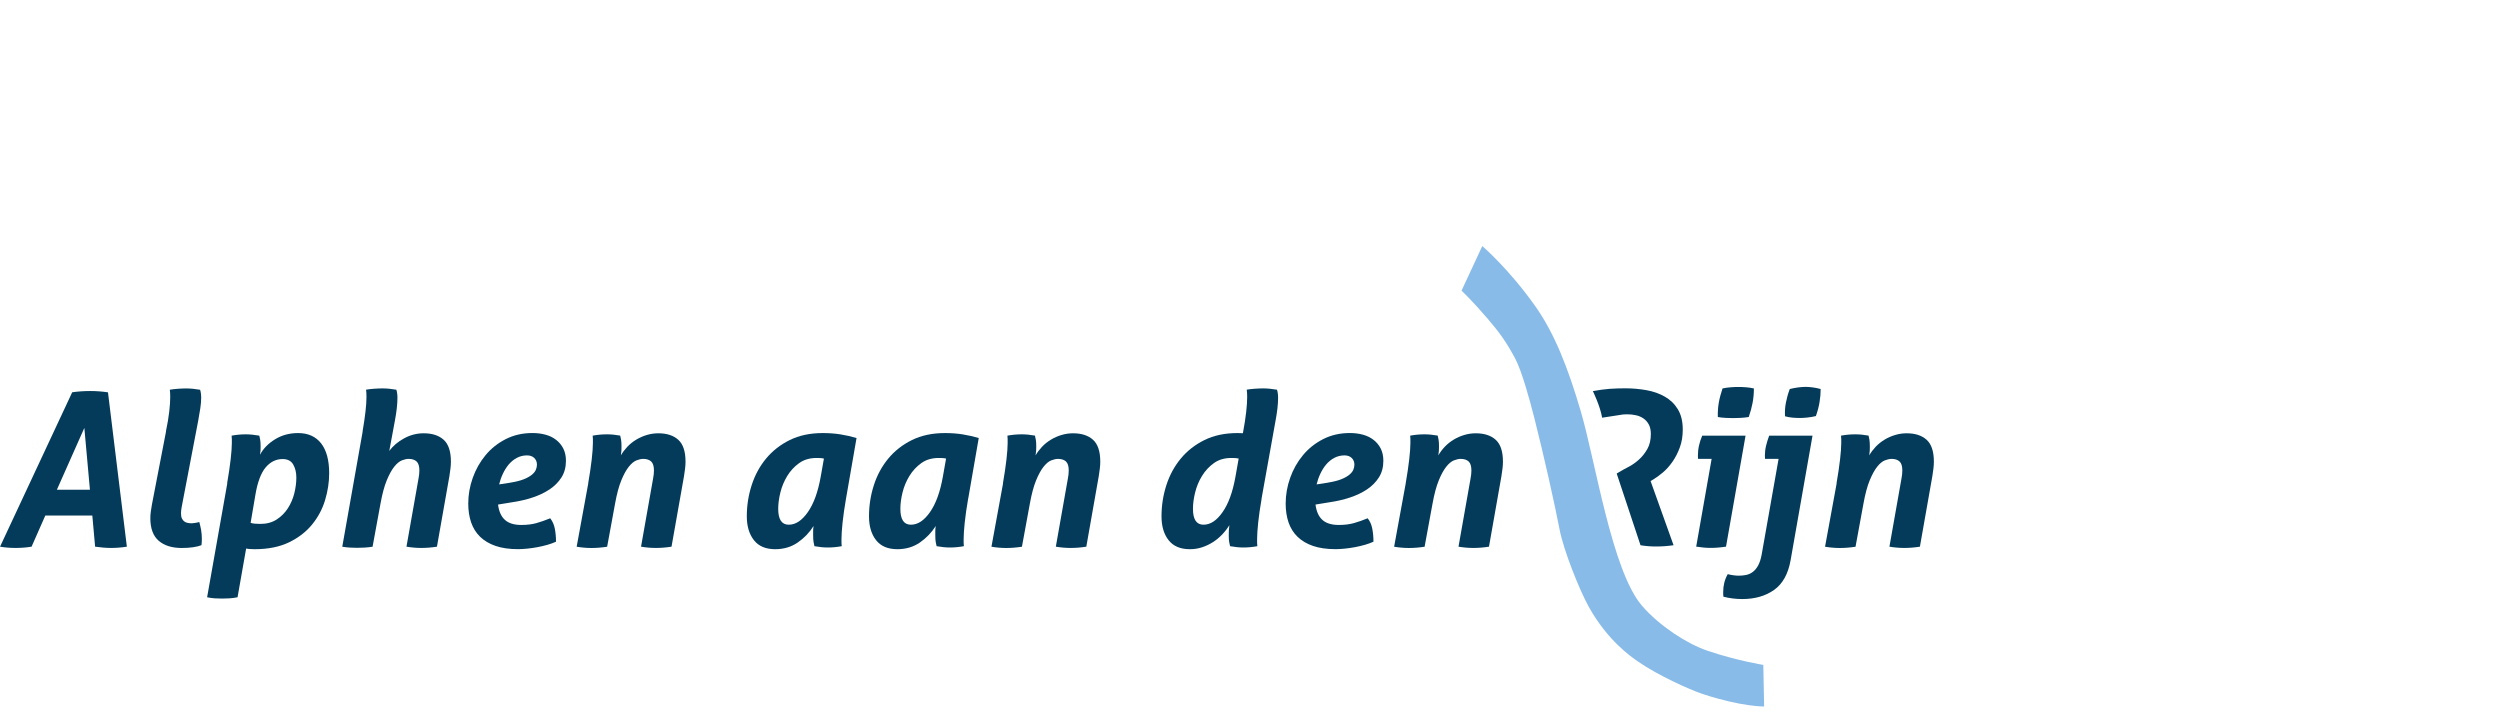
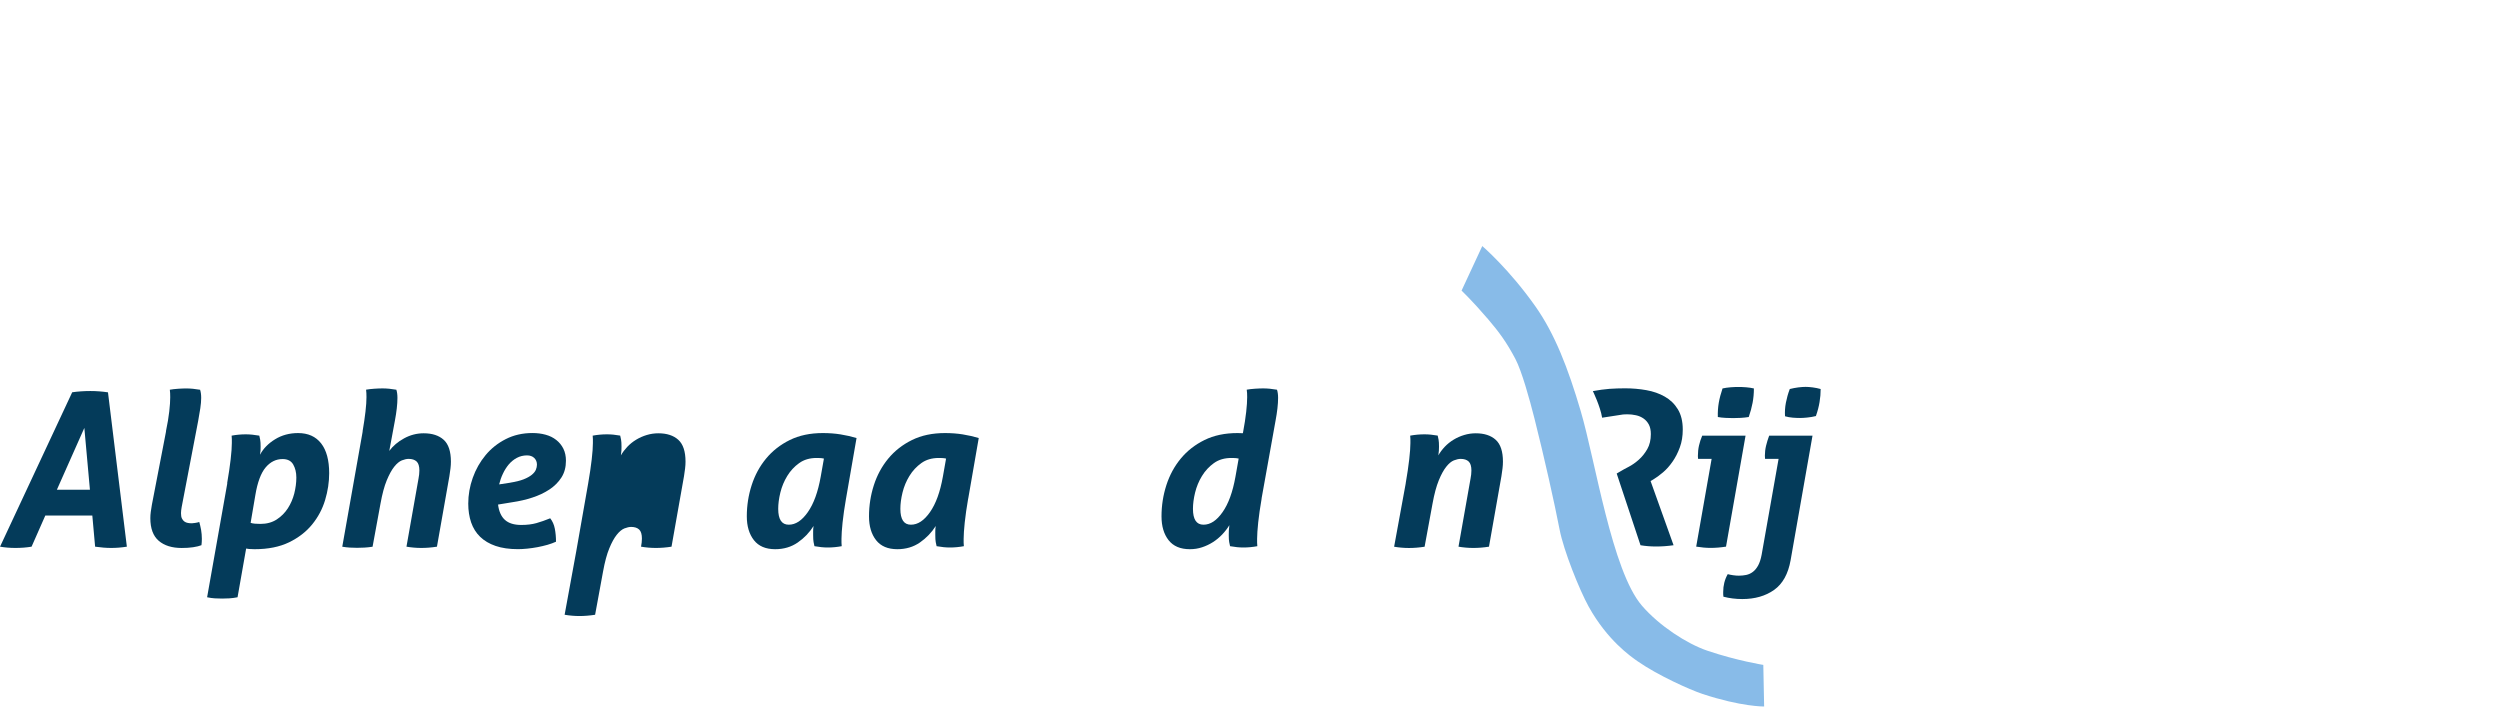
<svg xmlns="http://www.w3.org/2000/svg" id="Laag_4" viewBox="0 0 573.24 164.25">
  <defs>
    <style>.cls-1{fill:#043b5a;}.cls-1,.cls-2{stroke-width:0px;}.cls-2{fill:#88bbe8;}</style>
  </defs>
  <path class="cls-1" d="m16.54,89.95c.66-.1,1.35-.17,2.09-.22.74-.05,1.44-.07,2.09-.07,1.35,0,2.69.1,4.04.3l4.33,35.39c-1.25.2-2.44.29-3.59.29s-2.38-.1-3.69-.29l-.64-7.14h-10.78l-3.15,7.14c-1.18.2-2.41.29-3.69.29s-2.43-.1-3.54-.29l16.54-35.39Zm4.08,22.35l-1.28-14.18-6.3,14.18h7.58Z" />
  <path class="cls-1" d="m38.05,98.9c.36-1.74.62-3.26.76-4.55.15-1.3.22-2.39.22-3.27,0-.36,0-.66-.02-.91-.02-.25-.04-.52-.07-.81.56-.1,1.2-.17,1.92-.22.72-.05,1.35-.07,1.87-.07.95,0,2,.1,3.15.3.16.49.25,1.12.25,1.87,0,.69-.07,1.48-.2,2.36-.13.89-.3,1.85-.49,2.9l-3.79,19.79c-.1.56-.15,1.02-.15,1.38,0,.53.07.94.22,1.23.15.3.34.53.57.69.23.16.49.27.79.32.3.05.59.08.89.08.13,0,.38-.03.74-.08.36-.05.69-.12.98-.22.16.56.3,1.17.42,1.82.11.66.17,1.33.17,2.02,0,.26,0,.51-.02.74-.02.23-.04.48-.07.74-.49.2-1.13.35-1.92.47-.79.12-1.66.17-2.61.17-2.23,0-3.99-.55-5.27-1.65-1.28-1.1-1.92-2.83-1.92-5.19,0-.46.03-.94.1-1.45.07-.51.15-1.04.25-1.6l3.25-16.84Z" />
  <path class="cls-1" d="m52.08,110.82c.36-2.07.63-3.9.81-5.49.18-1.59.27-2.83.27-3.72v-.91c0-.25-.02-.52-.05-.81,1.08-.2,2.17-.3,3.25-.3.92,0,1.95.1,3.1.3.06.26.13.57.2.94.07.36.1.9.1,1.62,0,.3,0,.57-.02.84-.02.26-.06.59-.12.98.75-1.41,1.9-2.59,3.45-3.54,1.54-.95,3.3-1.43,5.27-1.43,2.3,0,4.06.79,5.29,2.36,1.23,1.58,1.85,3.86,1.85,6.84,0,2.04-.31,4.09-.93,6.15-.62,2.07-1.62,3.94-2.98,5.61-1.36,1.67-3.13,3.04-5.29,4.09-2.17,1.05-4.81,1.58-7.92,1.58-.56,0-.98-.02-1.26-.05-.28-.03-.5-.07-.66-.1l-1.97,11.17c-.66.13-1.28.21-1.87.25-.59.03-1.15.05-1.67.05-.56,0-1.12-.02-1.67-.05-.56-.03-1.15-.12-1.77-.25l4.63-26.14Zm5.37,9.06c.26.1.6.16,1.01.2.41.03.83.05,1.26.05,1.44,0,2.68-.34,3.72-1.01,1.03-.67,1.89-1.53,2.56-2.56.67-1.04,1.16-2.18,1.48-3.42.31-1.25.47-2.46.47-3.64s-.24-2.14-.71-2.98c-.48-.84-1.29-1.26-2.44-1.26-1.51,0-2.81.64-3.89,1.92-1.08,1.28-1.87,3.4-2.36,6.35l-1.08,6.35Z" />
  <path class="cls-1" d="m83.14,98.9c.59-3.45.89-6.05.89-7.83,0-.36,0-.66-.02-.91-.02-.25-.04-.52-.07-.81.56-.1,1.2-.17,1.92-.22.72-.05,1.35-.07,1.87-.07.95,0,2,.1,3.15.3.16.49.25,1.12.25,1.87,0,1.44-.2,3.2-.59,5.27l-1.28,6.89c.85-1.15,1.98-2.11,3.4-2.88,1.41-.77,2.9-1.16,4.48-1.16,1.97,0,3.5.5,4.6,1.5,1.1,1,1.65,2.67,1.65,5,0,.49-.03,1.02-.1,1.58-.07.56-.15,1.15-.25,1.77l-2.85,16.15c-1.25.2-2.45.29-3.59.29s-2.28-.1-3.4-.29l2.76-15.6c.13-.66.2-1.28.2-1.87,0-.98-.21-1.67-.64-2.07-.43-.39-1.03-.59-1.82-.59-.46,0-.98.12-1.55.34-.57.23-1.16.71-1.75,1.45-.59.74-1.16,1.78-1.72,3.13-.56,1.35-1.03,3.12-1.43,5.32l-1.82,9.9c-.62.1-1.24.16-1.85.2-.61.03-1.17.05-1.7.05-.56,0-1.11-.02-1.65-.05-.54-.03-1.12-.1-1.75-.2l4.68-26.43Z" />
  <path class="cls-1" d="m114.2,115.69c.2,1.58.72,2.75,1.58,3.52.85.77,2.1,1.16,3.74,1.16,1.31,0,2.47-.14,3.47-.42,1-.28,2.06-.65,3.17-1.11.52.66.88,1.45,1.06,2.39.18.94.27,1.93.27,2.98-.56.26-1.21.5-1.94.71-.74.21-1.5.39-2.29.54-.79.15-1.58.26-2.36.34-.79.08-1.49.12-2.12.12-2,0-3.72-.25-5.14-.74-1.43-.49-2.61-1.19-3.54-2.09-.93-.9-1.62-2-2.07-3.3-.44-1.3-.66-2.73-.66-4.31,0-2,.34-3.97,1.03-5.91.69-1.94,1.67-3.67,2.93-5.19,1.26-1.53,2.81-2.76,4.63-3.69,1.82-.93,3.86-1.4,6.13-1.4,1.08,0,2.09.13,3.03.39.94.26,1.75.66,2.44,1.21.69.54,1.23,1.21,1.62,1.99.39.79.59,1.71.59,2.76,0,1.48-.34,2.76-1.03,3.84-.69,1.08-1.61,2-2.76,2.76-1.15.76-2.45,1.37-3.91,1.85-1.46.48-2.98.83-4.55,1.06l-3.3.54Zm2.81-5.02c1.25-.2,2.26-.45,3.05-.76.79-.31,1.41-.66,1.87-1.03.46-.38.77-.76.94-1.16.16-.39.25-.79.25-1.18,0-.62-.21-1.13-.62-1.53-.41-.39-.96-.59-1.65-.59-.85,0-1.63.19-2.34.57-.71.38-1.32.88-1.85,1.5-.52.62-.98,1.34-1.35,2.14-.38.8-.66,1.62-.86,2.44l2.56-.39Z" />
-   <path class="cls-1" d="m134.87,110.82c.36-2.07.63-3.9.81-5.49.18-1.59.27-2.83.27-3.72v-.91c0-.25-.02-.52-.05-.81,1.08-.2,2.17-.3,3.25-.3.49,0,.98.02,1.48.07.49.05,1.02.12,1.58.22.06.26.13.57.2.94.07.36.1.9.1,1.62,0,.3,0,.59-.02.89-.02.3-.06.66-.12,1.08.39-.69.89-1.34,1.48-1.97.59-.62,1.26-1.16,2.02-1.62.76-.46,1.57-.82,2.44-1.08.87-.26,1.75-.39,2.63-.39,1.97,0,3.5.5,4.6,1.5,1.1,1,1.65,2.67,1.65,5,0,.49-.03,1.02-.1,1.58-.06.56-.15,1.15-.25,1.77l-2.86,16.15c-1.25.2-2.44.29-3.59.29s-2.28-.1-3.4-.29l2.76-15.6c.13-.66.2-1.28.2-1.87,0-.98-.21-1.67-.64-2.07-.43-.39-1.03-.59-1.82-.59-.46,0-.98.12-1.55.34-.57.23-1.16.71-1.75,1.45-.59.74-1.17,1.78-1.72,3.13-.56,1.35-1.03,3.12-1.43,5.32l-1.82,9.9c-1.28.2-2.48.29-3.59.29s-2.28-.1-3.4-.29l2.66-14.52Z" />
+   <path class="cls-1" d="m134.87,110.82c.36-2.07.63-3.9.81-5.49.18-1.59.27-2.83.27-3.72v-.91c0-.25-.02-.52-.05-.81,1.08-.2,2.17-.3,3.25-.3.49,0,.98.02,1.48.07.49.05,1.02.12,1.58.22.06.26.13.57.2.94.07.36.1.9.1,1.62,0,.3,0,.59-.02.89-.02.3-.06.66-.12,1.08.39-.69.89-1.34,1.48-1.97.59-.62,1.26-1.16,2.02-1.62.76-.46,1.57-.82,2.44-1.08.87-.26,1.75-.39,2.63-.39,1.97,0,3.5.5,4.6,1.5,1.1,1,1.65,2.67,1.65,5,0,.49-.03,1.02-.1,1.58-.06.56-.15,1.15-.25,1.77l-2.86,16.15c-1.25.2-2.44.29-3.59.29s-2.28-.1-3.4-.29c.13-.66.2-1.28.2-1.87,0-.98-.21-1.67-.64-2.07-.43-.39-1.03-.59-1.82-.59-.46,0-.98.12-1.55.34-.57.23-1.16.71-1.75,1.45-.59.74-1.17,1.78-1.72,3.13-.56,1.35-1.03,3.12-1.43,5.32l-1.82,9.9c-1.28.2-2.48.29-3.59.29s-2.28-.1-3.4-.29l2.66-14.52Z" />
  <path class="cls-1" d="m193.99,114.31c-.36,2.07-.62,3.9-.79,5.49-.16,1.59-.25,2.83-.25,3.72v.91c0,.25.02.52.05.81-1.08.2-2.15.3-3.2.3-.92,0-1.94-.1-3.05-.3-.07-.26-.13-.57-.2-.94-.07-.36-.1-.9-.1-1.62v-.94c0-.33.03-.7.1-1.13-.95,1.51-2.16,2.77-3.64,3.79-1.48,1.02-3.2,1.53-5.17,1.53-2.16,0-3.79-.69-4.87-2.07-1.08-1.38-1.63-3.2-1.63-5.46,0-2.46.37-4.84,1.11-7.14.74-2.3,1.84-4.33,3.3-6.1,1.46-1.77,3.27-3.19,5.44-4.26,2.17-1.07,4.69-1.6,7.58-1.6,1.44,0,2.79.1,4.04.3,1.25.2,2.48.48,3.69.84l-2.41,13.88Zm-5.07-9.16c-.3-.06-.58-.11-.86-.12-.28-.02-.55-.02-.81-.02-1.58,0-2.91.39-4.01,1.18-1.1.79-2.01,1.77-2.73,2.95-.72,1.18-1.25,2.45-1.58,3.81-.33,1.36-.49,2.6-.49,3.72,0,2.43.8,3.64,2.41,3.64s3.03-.96,4.38-2.88c1.35-1.92,2.33-4.62,2.95-8.1l.74-4.18Z" />
  <path class="cls-1" d="m222,114.31c-.36,2.07-.62,3.9-.79,5.49-.16,1.59-.25,2.83-.25,3.72v.91c0,.25.02.52.05.81-1.08.2-2.15.3-3.2.3-.92,0-1.94-.1-3.05-.3-.07-.26-.13-.57-.2-.94-.07-.36-.1-.9-.1-1.62v-.94c0-.33.03-.7.1-1.13-.95,1.51-2.17,2.77-3.64,3.79-1.48,1.02-3.2,1.53-5.17,1.53-2.16,0-3.79-.69-4.87-2.07-1.08-1.38-1.62-3.2-1.62-5.46,0-2.46.37-4.84,1.11-7.14.74-2.3,1.84-4.33,3.3-6.1,1.46-1.77,3.27-3.19,5.44-4.26,2.17-1.07,4.69-1.6,7.58-1.6,1.44,0,2.79.1,4.04.3,1.25.2,2.48.48,3.69.84l-2.41,13.88Zm-5.07-9.16c-.3-.06-.58-.11-.86-.12-.28-.02-.55-.02-.81-.02-1.58,0-2.91.39-4.01,1.18-1.1.79-2.01,1.77-2.73,2.95-.72,1.18-1.25,2.45-1.58,3.81-.33,1.36-.49,2.6-.49,3.72,0,2.43.8,3.64,2.41,3.64s3.03-.96,4.38-2.88c1.35-1.92,2.33-4.62,2.95-8.1l.74-4.18Z" />
-   <path class="cls-1" d="m229.97,110.82c.36-2.07.63-3.9.81-5.49.18-1.59.27-2.83.27-3.72v-.91c0-.25-.02-.52-.05-.81,1.08-.2,2.17-.3,3.25-.3.49,0,.98.02,1.48.07.49.05,1.02.12,1.58.22.07.26.13.57.2.94.07.36.1.9.1,1.62,0,.3,0,.59-.03.89s-.06.66-.12,1.08c.39-.69.89-1.34,1.48-1.97.59-.62,1.26-1.16,2.02-1.62.75-.46,1.57-.82,2.44-1.08.87-.26,1.75-.39,2.64-.39,1.97,0,3.5.5,4.6,1.5,1.1,1,1.65,2.67,1.65,5,0,.49-.03,1.02-.1,1.58-.07.56-.15,1.15-.25,1.77l-2.85,16.15c-1.25.2-2.44.29-3.59.29s-2.28-.1-3.4-.29l2.76-15.6c.13-.66.2-1.28.2-1.87,0-.98-.21-1.67-.64-2.07-.42-.39-1.03-.59-1.82-.59-.46,0-.98.12-1.55.34-.58.23-1.16.71-1.75,1.45s-1.17,1.78-1.72,3.13c-.56,1.35-1.03,3.12-1.43,5.32l-1.82,9.9c-1.28.2-2.48.29-3.59.29s-2.28-.1-3.4-.29l2.66-14.52Z" />
  <path class="cls-1" d="m289.29,114.31c-.36,2.07-.62,3.9-.79,5.49-.16,1.59-.25,2.83-.25,3.72v.91c0,.25.02.52.05.81-1.08.2-2.15.3-3.2.3-.92,0-1.94-.1-3.05-.3-.07-.26-.13-.57-.2-.94-.07-.36-.1-.9-.1-1.62,0-.29,0-.64.02-1.03.02-.39.06-.8.12-1.23-.46.75-1.01,1.47-1.65,2.14-.64.67-1.35,1.26-2.12,1.75-.77.49-1.6.89-2.49,1.18-.89.3-1.82.44-2.81.44-2.16,0-3.79-.69-4.87-2.07-1.08-1.38-1.62-3.2-1.62-5.46,0-2.46.37-4.84,1.11-7.14.74-2.3,1.84-4.33,3.3-6.1,1.46-1.77,3.27-3.19,5.44-4.26,2.17-1.07,4.69-1.6,7.58-1.6.23,0,.45,0,.66.02.21.02.4.02.57.02.36-1.94.62-3.58.76-4.92.15-1.35.22-2.46.22-3.35,0-.36,0-.66-.02-.91-.02-.25-.04-.52-.08-.81.56-.1,1.2-.17,1.92-.22.72-.05,1.34-.07,1.87-.07.95,0,2,.1,3.15.3.16.49.25,1.12.25,1.87,0,1.44-.2,3.2-.59,5.27l-3.2,17.82Zm-5.27-9.16c-.29-.06-.58-.11-.86-.12-.28-.02-.55-.02-.81-.02-1.58,0-2.91.39-4.01,1.18-1.1.79-2.01,1.77-2.73,2.95-.72,1.18-1.25,2.45-1.58,3.81-.33,1.36-.49,2.6-.49,3.72,0,2.43.8,3.64,2.41,3.64s3.03-.96,4.38-2.88c1.35-1.92,2.33-4.62,2.95-8.1l.74-4.18Z" />
-   <path class="cls-1" d="m301.64,115.69c.2,1.58.72,2.75,1.58,3.52.85.77,2.1,1.16,3.74,1.16,1.31,0,2.47-.14,3.47-.42,1-.28,2.06-.65,3.17-1.11.53.66.88,1.45,1.06,2.39.18.94.27,1.93.27,2.98-.56.26-1.21.5-1.94.71-.74.21-1.5.39-2.29.54-.79.15-1.58.26-2.36.34-.79.08-1.49.12-2.12.12-2,0-3.72-.25-5.15-.74-1.43-.49-2.61-1.19-3.54-2.09-.93-.9-1.62-2-2.07-3.3-.44-1.3-.66-2.73-.66-4.31,0-2,.34-3.97,1.03-5.91.69-1.94,1.66-3.67,2.93-5.19,1.26-1.53,2.81-2.76,4.63-3.69,1.82-.93,3.86-1.4,6.13-1.4,1.08,0,2.09.13,3.03.39.94.26,1.75.66,2.44,1.21.69.54,1.23,1.21,1.62,1.99.39.79.59,1.71.59,2.76,0,1.48-.34,2.76-1.03,3.84-.69,1.08-1.61,2-2.75,2.76-1.15.76-2.45,1.37-3.91,1.85-1.46.48-2.98.83-4.55,1.06l-3.3.54Zm2.81-5.02c1.25-.2,2.26-.45,3.05-.76.79-.31,1.41-.66,1.87-1.03.46-.38.77-.76.94-1.16.16-.39.25-.79.25-1.18,0-.62-.21-1.13-.62-1.53-.41-.39-.96-.59-1.65-.59-.85,0-1.63.19-2.34.57-.71.38-1.32.88-1.85,1.5-.52.62-.98,1.34-1.35,2.14-.38.8-.66,1.62-.86,2.44l2.56-.39Z" />
  <path class="cls-1" d="m322.32,110.82c.36-2.07.63-3.9.81-5.49.18-1.59.27-2.83.27-3.72v-.91c0-.25-.02-.52-.05-.81,1.08-.2,2.16-.3,3.25-.3.49,0,.98.02,1.48.07.49.05,1.02.12,1.58.22.07.26.13.57.2.94.07.36.1.9.1,1.62,0,.3,0,.59-.03.89-.02.3-.06.66-.12,1.08.39-.69.88-1.34,1.47-1.97.59-.62,1.26-1.16,2.02-1.62.75-.46,1.57-.82,2.44-1.08.87-.26,1.75-.39,2.63-.39,1.97,0,3.5.5,4.6,1.5,1.1,1,1.65,2.67,1.65,5,0,.49-.03,1.02-.1,1.58-.07.56-.15,1.15-.25,1.77l-2.85,16.15c-1.25.2-2.45.29-3.59.29s-2.28-.1-3.4-.29l2.76-15.6c.13-.66.2-1.28.2-1.87,0-.98-.21-1.67-.64-2.07-.42-.39-1.03-.59-1.82-.59-.46,0-.98.12-1.55.34-.58.23-1.16.71-1.75,1.45-.59.74-1.17,1.78-1.72,3.13s-1.03,3.12-1.43,5.32l-1.82,9.9c-1.28.2-2.48.29-3.59.29s-2.28-.1-3.4-.29l2.66-14.52Z" />
  <path class="cls-1" d="m365.24,89.68c1.38-.26,2.65-.43,3.81-.52,1.16-.08,2.35-.12,3.57-.12,1.67,0,3.3.14,4.87.42,1.58.28,2.99.77,4.23,1.48,1.25.71,2.25,1.67,3,2.9.75,1.23,1.13,2.78,1.13,4.65,0,1.51-.22,2.87-.67,4.09-.44,1.21-1,2.31-1.67,3.27-.67.97-1.4,1.79-2.19,2.46-.79.67-1.54,1.22-2.26,1.65l-.59.34,5.27,14.72c-1.38.2-2.71.29-3.99.29s-2.48-.1-3.59-.29l-5.46-16.44.84-.49c.49-.3,1.13-.65,1.92-1.06.79-.41,1.56-.95,2.31-1.62.75-.67,1.4-1.48,1.95-2.44.54-.95.81-2.1.81-3.45,0-.85-.15-1.57-.44-2.14-.3-.57-.7-1.04-1.21-1.4-.51-.36-1.09-.62-1.75-.76-.66-.15-1.33-.22-2.02-.22s-1.25.05-1.67.15l-4.08.63c-.43-2.64-2.12-6.09-2.12-6.09Z" />
  <path class="cls-1" d="m392.46,105.21h-3.1c0-.1,0-.2-.02-.3-.02-.1-.02-.21-.02-.34,0-.85.08-1.65.25-2.39.16-.74.41-1.5.74-2.29h9.94l-4.48,25.45c-1.25.2-2.43.29-3.54.29-1.02,0-2.12-.1-3.3-.29l3.54-20.13Zm1.43-9.6c-.03-1.15.04-2.24.22-3.27.18-1.03.47-2.12.86-3.27.59-.13,1.21-.22,1.87-.27s1.25-.07,1.77-.07,1.11.02,1.75.07c.64.05,1.24.14,1.8.27,0,1.15-.1,2.25-.3,3.3-.2,1.05-.49,2.13-.88,3.25-.59.1-1.21.16-1.85.2-.64.03-1.22.05-1.75.05-.49,0-1.07-.02-1.72-.05-.66-.03-1.25-.1-1.77-.2Z" />
  <path class="cls-1" d="m407.82,105.21h-3.1c0-.13,0-.25-.02-.37-.02-.11-.02-.24-.02-.37,0-.75.09-1.51.27-2.26.18-.75.42-1.53.71-2.31h9.94l-5.02,28.55c-.56,3.15-1.82,5.42-3.79,6.82-1.97,1.39-4.4,2.09-7.29,2.09-1.51,0-2.95-.18-4.33-.54-.03-.2-.05-.39-.05-.57v-.52c0-1.48.34-2.84,1.04-4.08.36.1.78.18,1.25.25s.91.1,1.3.1c.59,0,1.16-.06,1.7-.17.54-.12,1.04-.34,1.5-.69.46-.34.86-.83,1.21-1.45.34-.62.62-1.45.81-2.46l3.89-22Zm1.48-9.75c-.07-1.05,0-2.09.2-3.13.2-1.03.49-2.08.89-3.13.66-.16,1.3-.29,1.94-.37.64-.08,1.21-.12,1.7-.12.46,0,1,.04,1.62.12.62.08,1.23.21,1.82.37,0,.98-.08,1.98-.25,2.98-.16,1-.44,2.08-.84,3.22-.66.16-1.31.28-1.97.34-.66.07-1.21.1-1.67.1-.49,0-1.05-.02-1.67-.07-.62-.05-1.21-.16-1.77-.32Z" />
-   <path class="cls-1" d="m421.11,110.82c.36-2.07.63-3.9.81-5.49.18-1.59.27-2.83.27-3.72v-.91c0-.25-.02-.52-.05-.81,1.08-.2,2.17-.3,3.25-.3.49,0,.98.02,1.48.07.49.05,1.02.12,1.58.22.06.26.13.57.2.94.06.36.1.9.1,1.62,0,.3,0,.59-.02.89-.02.3-.06.66-.12,1.08.39-.69.89-1.34,1.48-1.97.59-.62,1.26-1.16,2.02-1.62.75-.46,1.57-.82,2.44-1.08.87-.26,1.75-.39,2.63-.39,1.97,0,3.5.5,4.6,1.5,1.1,1,1.65,2.67,1.65,5,0,.49-.03,1.02-.1,1.58-.07.56-.15,1.15-.25,1.77l-2.85,16.15c-1.25.2-2.44.29-3.59.29s-2.28-.1-3.4-.29l2.76-15.6c.13-.66.2-1.28.2-1.87,0-.98-.21-1.67-.64-2.07-.43-.39-1.03-.59-1.82-.59-.46,0-.98.12-1.55.34-.58.23-1.16.71-1.75,1.45-.59.74-1.16,1.78-1.72,3.13-.56,1.35-1.03,3.12-1.43,5.32l-1.82,9.9c-1.28.2-2.48.29-3.59.29s-2.28-.1-3.4-.29l2.66-14.52Z" />
  <path class="cls-2" d="m340.98,72.93c-3.23-3.8-5.85-6.29-5.85-6.29l4.75-10.22s6.18,5.29,12.23,13.9c4.39,6.25,7.42,14.02,10.34,23.93,3.39,11.53,7.15,36.61,14.02,44.61,3.98,4.63,10.33,8.75,15.01,10.34,6.83,2.31,12.84,3.26,12.84,3.26l.19,9.54s-5.24.07-14.16-2.89c-2.89-.96-10.2-4.25-14.79-7.44-1.68-1.16-7.01-4.88-11.26-12.53-2.17-3.92-5.75-12.89-6.68-17.66-1.2-6.2-3.53-16.63-5.78-25.54-1.13-4.46-2.9-10.86-4.38-13.66-2.01-3.79-3.62-6.02-6.47-9.36Z" />
</svg>